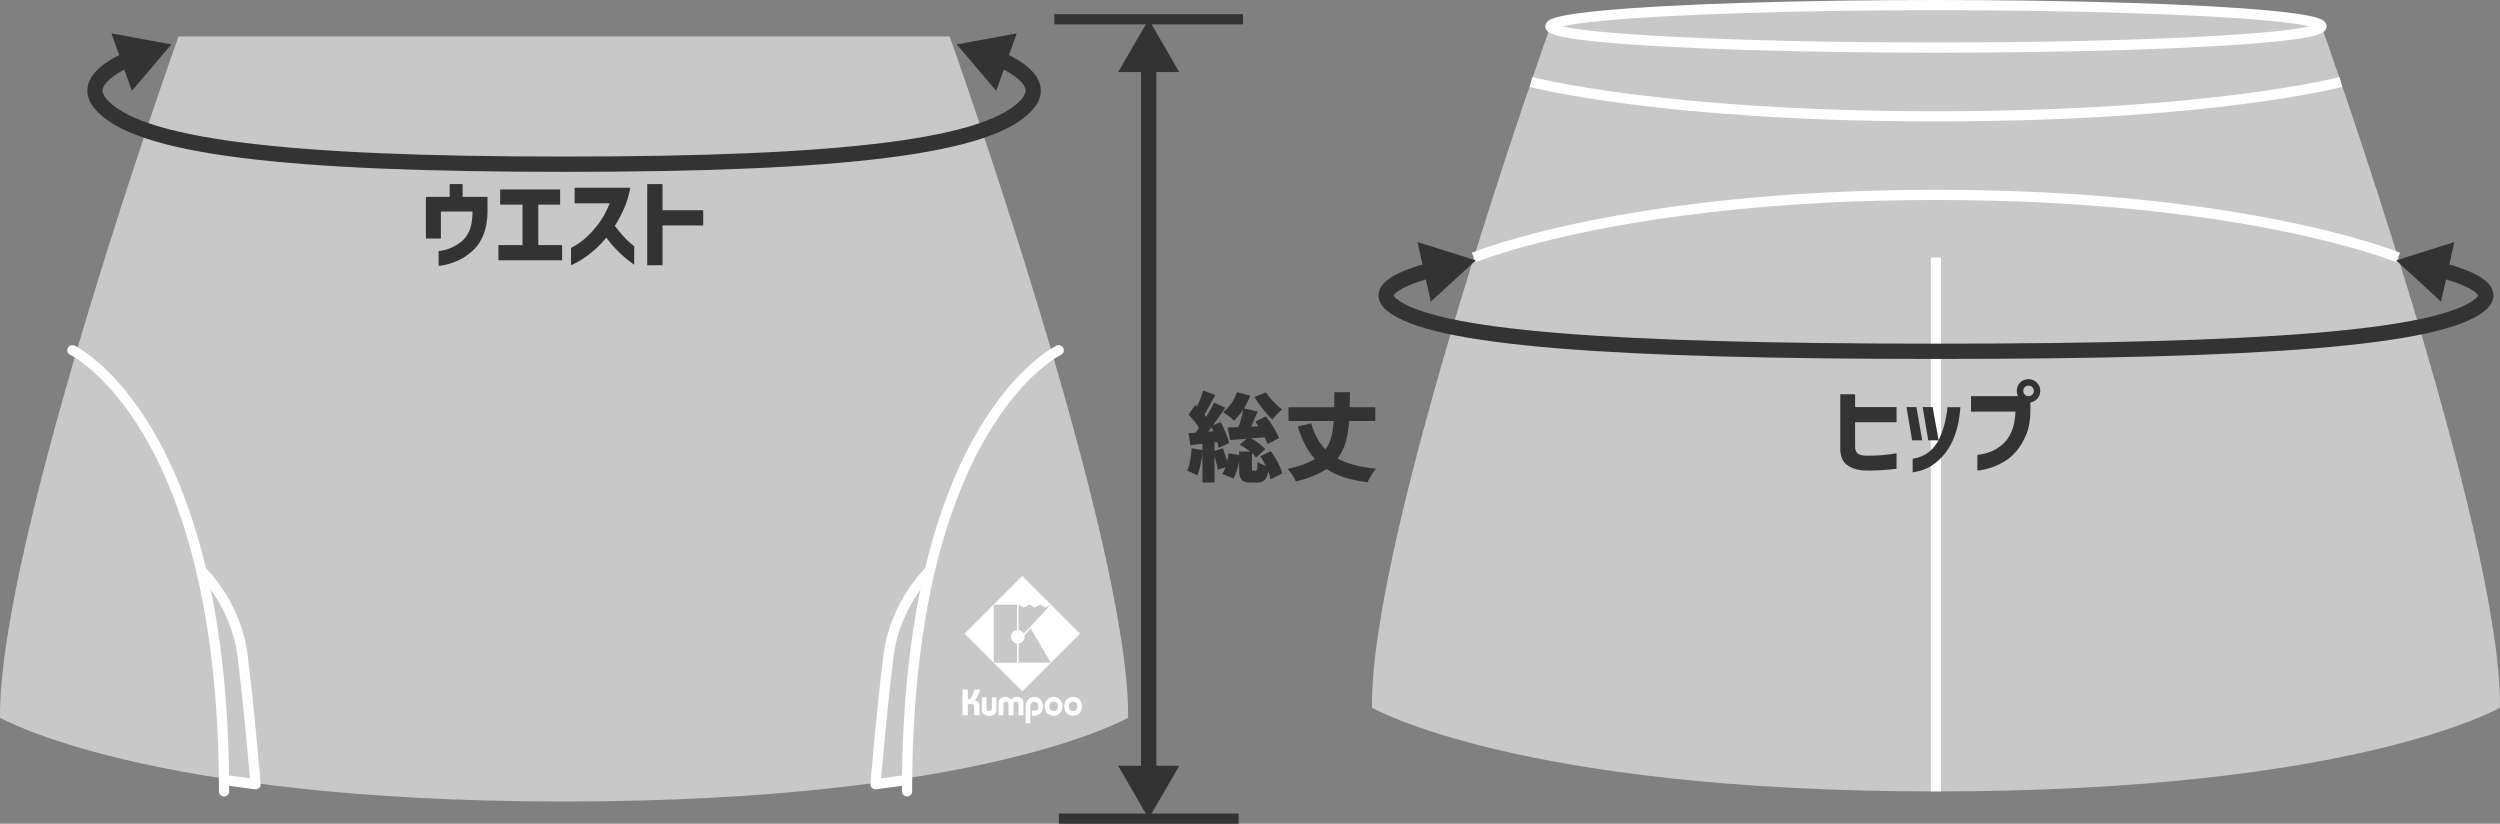
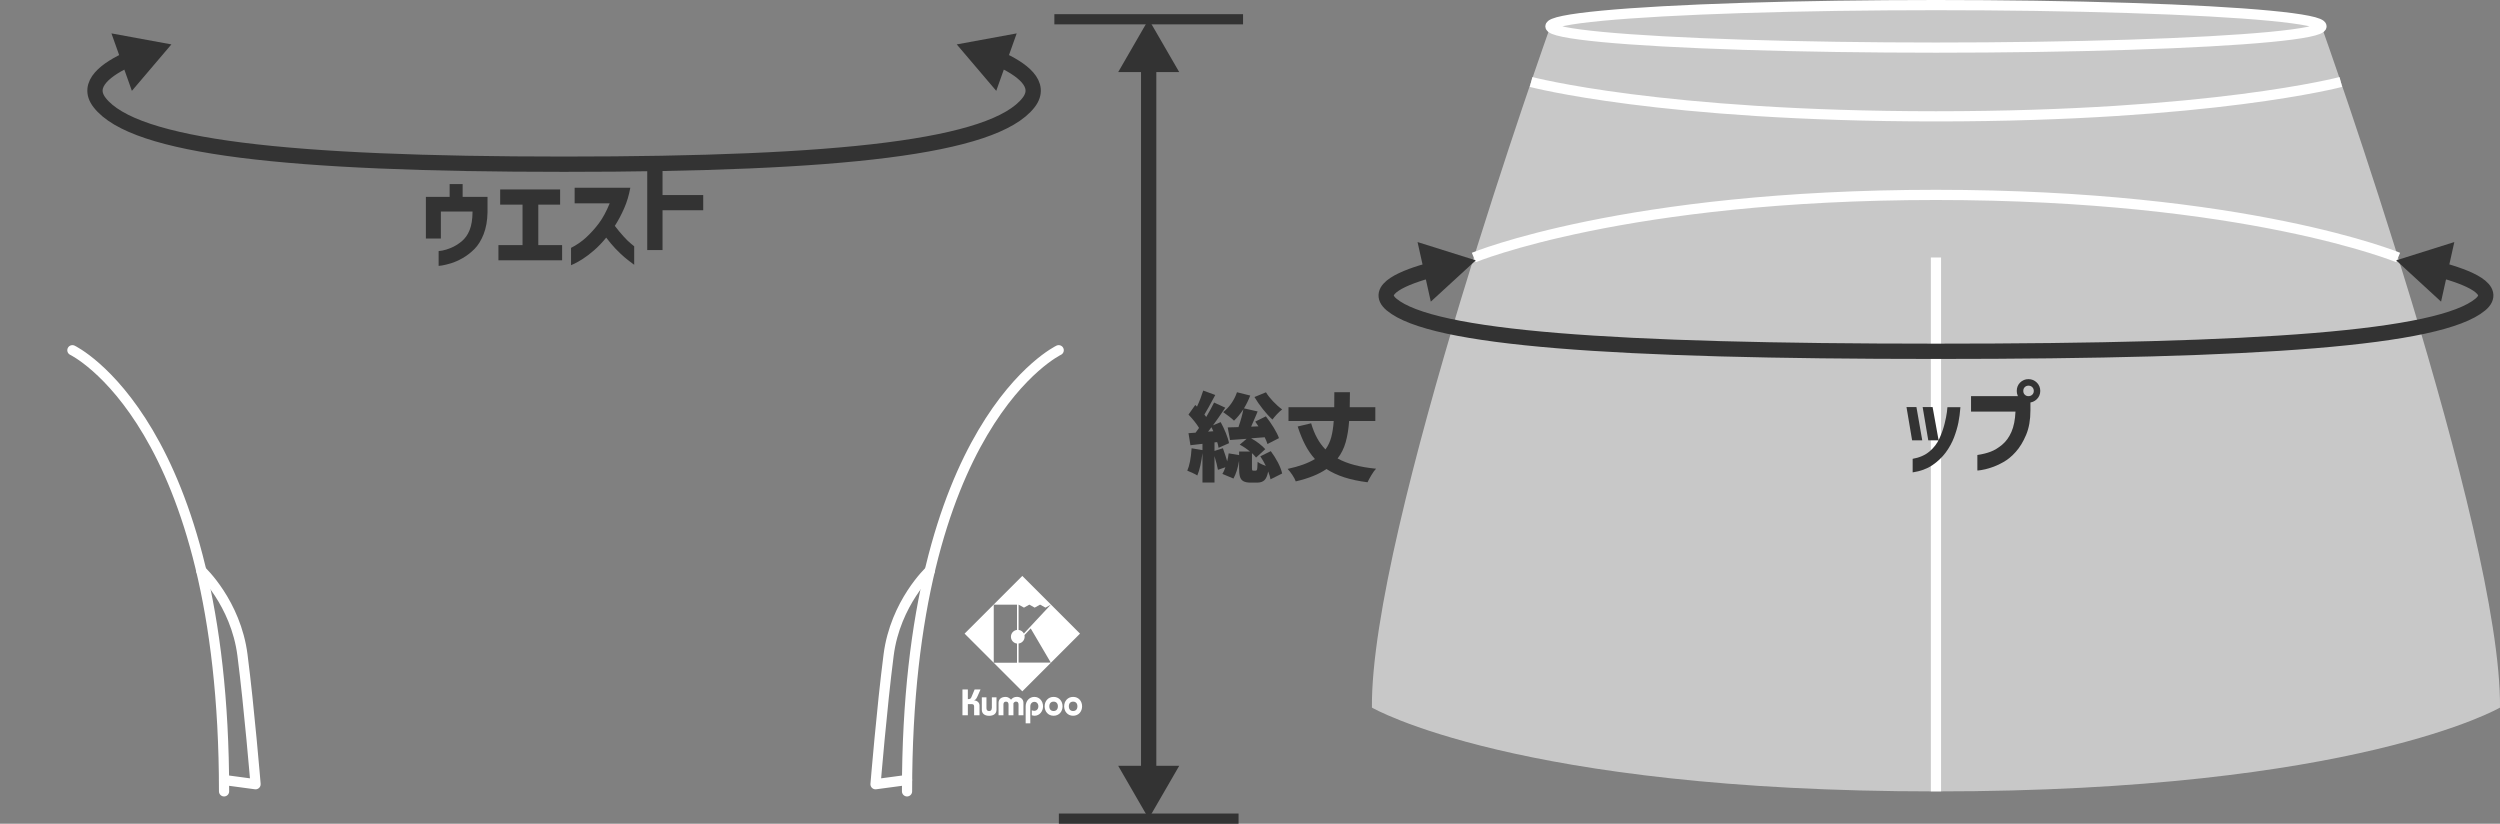
<svg xmlns="http://www.w3.org/2000/svg" id="_レイヤー_2" viewBox="0 0 490.39 161.58">
  <rect x="0" y="0" width="490.39" height="161.58" fill="#808080" stroke="none" />
  <defs>
    <style>.cls-1,.cls-2{fill:#333;}.cls-1,.cls-3,.cls-4{stroke-width:2px;}.cls-1,.cls-3,.cls-5{stroke-miterlimit:10;}.cls-1,.cls-5{stroke:#333;}.cls-6{fill:#fff;}.cls-7,.cls-3{fill:#c8c8c8;}.cls-3,.cls-4{stroke:#fff;}.cls-4{stroke-linecap:round;stroke-linejoin:round;}.cls-4,.cls-5{fill:none;}.cls-5{stroke-width:3px;}</style>
  </defs>
  <g id="_レイヤー_1-2">
    <g>
      <path class="cls-2" d="m249.27,88.49c.53.71,1,1.46,1.42,2.26.41.8.68,1.51.81,2.13l-2.28,1.14c-.06-.41-.22-.92-.46-1.54-.15.82-.4,1.39-.73,1.71s-.82.48-1.45.48h-1.22c-.65,0-1.13-.09-1.46-.28-.33-.18-.55-.47-.67-.87-.12-.4-.18-.98-.18-1.74v-1.37c-.24,1.42-.61,2.57-1.1,3.46l-2.17-.91c.2-.32.4-.75.59-1.31l-1.46.51c-.14-.75-.37-1.64-.68-2.68v5.17h-2.36v-5.79c-.1.85-.24,1.66-.41,2.43-.17.77-.37,1.43-.6,1.98-.2-.14-.5-.3-.9-.48-.4-.18-.76-.34-1.07-.47.43-.95.72-2.41.85-4.39l2.13.36v-1.23l-2.36.27-.38-2.36c.25-.01.72-.04,1.39-.1.15-.19.38-.5.68-.93-.48-.8-1.17-1.67-2.07-2.62l1.33-1.88.34.32c.51-1.1.91-2.15,1.22-3.15l2.36.87c-1.01,1.9-1.72,3.18-2.13,3.84.02.03.15.18.36.47.67-1.13,1.18-2.07,1.54-2.83l2.2,1.01c-.9,1.34-1.7,2.5-2.41,3.46l1.5-.63c.38.68.72,1.41,1.03,2.17.3.76.51,1.41.61,1.96l-2.05.91c-.08-.46-.16-.83-.27-1.12l-.53.06v1.67l1.65-.53c.38,1.08.66,1.93.84,2.57.13-.51.22-1.03.29-1.56l2.05.34v-.7h2.13c-.68-.56-1.36-1.01-2.01-1.35l1.35-1.14-3.25.23-.46-2.47,2.11-.06c.44-1.27.77-2.43.97-3.5-.61.92-1.22,1.67-1.84,2.24-.23-.23-.56-.51-1.01-.86-.44-.34-.82-.61-1.12-.82.59-.46,1.13-1.03,1.61-1.72s.85-1.42,1.1-2.18l2.6.65c-.35.92-.77,1.76-1.23,2.51l2.68.61c-.06.15-.12.29-.17.42-.05.13-.1.25-.15.36l-.95,2.2,1.43-.06c-.28-.43-.49-.74-.63-.93l2.09-1.03c.54.7,1.06,1.44,1.54,2.22.48.79.82,1.47,1.03,2.05l-2.26,1.16c-.13-.43-.31-.87-.55-1.33-1.19.1-2.08.17-2.66.21.54.29,1.07.63,1.57,1.02.5.39.9.76,1.21,1.11l-1.81,1.65c-.24-.32-.51-.61-.8-.87v2.87c0,.25.02.41.05.47.03.06.1.09.22.09h.46c.1,0,.17-.04.22-.11s.08-.23.1-.48c.03-.24.04-.62.06-1.14.33.28.87.54,1.61.8-.3-.63-.67-1.26-1.08-1.88l2.09-1.03Zm-11.27-3.89l-.36-.8-.67.87,1.03-.08Zm10.32-7.66c.34.57.81,1.17,1.4,1.79.59.62,1.18,1.15,1.78,1.58-.3.23-.64.54-1.02.94-.37.4-.67.75-.88,1.05-.6-.53-1.22-1.21-1.87-2.03s-1.21-1.62-1.66-2.39l2.26-.93Z" />
      <path class="cls-2" d="m264.64,82.58c-.11,1.58-.34,2.97-.68,4.17s-.87,2.26-1.58,3.18c1.87,1.04,4.39,1.71,7.54,2.01-.28.29-.58.7-.9,1.24-.32.53-.58,1.01-.77,1.42-1.72-.22-3.25-.54-4.57-.97-1.32-.43-2.49-.98-3.49-1.63-1.48,1.03-3.49,1.84-6.02,2.43-.13-.37-.35-.79-.67-1.27-.32-.48-.63-.87-.93-1.18,2.25-.48,4.04-1.13,5.36-1.94-.72-.8-1.36-1.72-1.9-2.76-.54-1.04-1.04-2.25-1.48-3.62l2.64-.63c.62,2.15,1.56,3.86,2.81,5.13.52-.71.9-1.52,1.14-2.42.24-.91.4-1.96.48-3.16h-8.87v-2.7h8.97c.01-.62.02-1.6.02-2.95h3.06c0,.7-.01,1.68-.04,2.95h5.02v2.7h-5.13Z" />
    </g>
    <g>
      <line class="cls-5" x1="225.32" y1="12.39" x2="225.32" y2="151.97" />
      <polygon class="cls-2" points="219.34 14.14 225.32 3.78 231.31 14.14 219.34 14.14" />
      <polygon class="cls-2" points="219.34 150.22 225.32 160.58 231.31 150.22 219.34 150.22" />
    </g>
    <line class="cls-1" x1="206.82" y1="3.78" x2="243.83" y2="3.78" />
    <line class="cls-1" x1="207.7" y1="160.58" x2="242.95" y2="160.58" />
    <g>
-       <path class="cls-7" d="m111.14,7.15h75.14s35.34,99,35.01,133.63c0,0-28.24,16.44-110.64,16.44S0,140.77,0,140.77C-.33,106.14,35.01,7.15,35.01,7.15h75.14" />
      <path class="cls-4" d="m14.2,68.7s29.75,14.2,29.75,86.53" />
      <path class="cls-4" d="m39.49,111.97s6.75,6.28,8.07,16.51c1.32,10.24,2.57,25.35,2.57,25.35l-6.18-.83" />
      <path class="cls-4" d="m207.67,68.7s-29.75,14.2-29.75,86.53" />
      <path class="cls-4" d="m182.38,111.97s-6.75,6.28-8.07,16.51-2.57,25.35-2.57,25.35l6.18-.83" />
      <g>
        <g>
          <path class="cls-6" d="m191.75,136.57l.59-1.33h-1.16l-.61,1.46c-.14.33-.22.44-.72.44v-1.9h-1.06v5.07h1.06v-2.19h.77c.31,0,.46.14.46.49v1.7h1.06v-1.91c0-.58-.44-.96-1.04-1.01v-.02c.34-.12.51-.49.65-.8Z" />
          <path class="cls-6" d="m194.54,138.91c0,.36-.18.57-.52.57s-.52-.2-.52-.57v-2.12h-.91v2.44c0,.77.58,1.18,1.44,1.18s1.44-.41,1.44-1.18v-2.44h-.91v2.12Z" />
          <path class="cls-6" d="m199.42,136.7c-.43,0-.8.17-1.1.54-.26-.3-.66-.54-1.03-.54-.85,0-1.42.41-1.42,1.17v2.44h.96v-2.12c0-.36.16-.56.5-.56s.5.2.5.56v2.12h.96v-2.36c.13-.24.33-.32.5-.33.34,0,.5.2.5.56v2.12h.96v-2.44c0-.77-.63-1.17-1.31-1.17Z" />
          <path class="cls-6" d="m202.9,136.7c-1.01,0-1.71.83-1.71,1.86v3.32h.91v-3.33c0-.51.34-.88.81-.88.44,0,.77.36.77.88s-.34.88-.8.88c-.2,0-.35-.04-.49-.11v.98c.18.05.36.1.55.1.98,0,1.66-.89,1.66-1.84,0-1.03-.7-1.86-1.7-1.86Z" />
          <path class="cls-6" d="m206.67,136.7c-1.08,0-1.76.84-1.76,1.85s.68,1.85,1.76,1.85,1.76-.84,1.76-1.85-.68-1.85-1.76-1.85Zm0,2.77c-.51,0-.84-.33-.84-.92s.34-.92.84-.92.84.33.84.92-.34.92-.84.92Z" />
          <path class="cls-6" d="m210.5,136.7c-1.08,0-1.76.84-1.76,1.85s.68,1.85,1.76,1.85,1.76-.84,1.76-1.85-.68-1.85-1.76-1.85Zm0,2.77c-.51,0-.84-.33-.84-.92s.33-.92.84-.92.84.33.84.92-.34.92-.84.92Z" />
        </g>
        <path class="cls-6" d="m189.21,124.29l11.32,11.32,11.32-11.32-11.32-11.32-11.32,11.32Zm10.28-.73c-.67.08-1.19.65-1.19,1.34,0,.69.52,1.26,1.19,1.34v3.76h-4.56v-11.39h4.56v4.96Zm.31,6.43v-3.76c.67-.08,1.19-.65,1.19-1.34,0-.11-.01-.21-.03-.31l1.22-1.31,3.94,6.71h-6.32Zm2.11-11.39l1.05.59,1.06-.59,1.05.59,1.05-.58-5.28,5.66c-.2-.38-.59-.66-1.04-.71v-4.96l1.06.59,1.06-.59Z" />
      </g>
    </g>
    <g>
      <path class="cls-7" d="m380.24,5.17h75.14s35.34,99,35.01,133.63c0,0-28.24,16.44-110.64,16.44s-110.64-16.44-110.64-16.44c-.33-34.63,35.01-133.63,35.01-133.63h75.14" />
      <ellipse class="cls-3" cx="379.75" cy="5.17" rx="75.63" ry="4.17" />
      <path class="cls-3" d="m300.33,16.08s25.47,6.74,79.42,6.74,79.42-6.74,79.42-6.74" />
      <path class="cls-3" d="m289.09,50.51s29.66-12.28,90.66-12.28,90.66,12.28,90.66,12.28" />
      <line class="cls-3" x1="379.75" y1="50.51" x2="379.75" y2="155.23" />
    </g>
    <g>
      <path class="cls-2" d="m86.47,46.79h-2.93v-8.17h4.66v-2.51h2.55v2.51h4.88v3c-.03,1.65-.28,3.08-.76,4.31-.48,1.23-1.09,2.2-1.82,2.93s-1.5,1.31-2.3,1.77c-.8.46-1.56.79-2.27,1.01-.72.21-1.3.36-1.74.43-.44.07-.68.1-.7.09v-2.91s.27-.02.73-.1c.46-.08,1.04-.26,1.72-.54.68-.28,1.37-.7,2.05-1.25.68-.56,1.21-1.3,1.58-2.23.37-.93.56-2.11.57-3.54v-.09h-6.21v5.32Z" />
      <path class="cls-2" d="m97.77,51.06v-2.98h4.73v-7.94h-4.39v-2.98h11.76v2.98h-4.28v7.94h4.67v2.98h-12.5Z" />
      <path class="cls-2" d="m119.6,39.89h-6.88v-3.06h10.92c-.27,1.47-.67,2.83-1.23,4.08-.55,1.25-1.16,2.39-1.81,3.4.57.75,1.14,1.43,1.7,2.05.56.62,1.05,1.1,1.46,1.43.41.34.62.51.64.52v3.63c-.68-.49-1.3-.98-1.86-1.44-.56-.47-1.15-1.04-1.79-1.7-.63-.67-1.25-1.4-1.84-2.19-.77.95-1.56,1.78-2.37,2.48s-1.55,1.27-2.23,1.7c-.68.43-1.23.74-1.65.94-.42.2-.63.29-.65.29v-3.4c1.1-.56,2.09-1.24,2.97-2.05.88-.81,1.71-1.73,2.48-2.75.77-1.03,1.48-2.34,2.13-3.93Z" />
-       <path class="cls-2" d="m137.94,41.24v2.98h-7.98v7.81h-3v-15.92h3v5.13h7.98Z" />
+       <path class="cls-2" d="m137.94,41.24h-7.98v7.81h-3v-15.92h3v5.13h7.98Z" />
    </g>
    <g>
      <path class="cls-5" d="m195.83,11.47c4.53,2.02,8.74,5.02,5.93,8.65-6.81,8.76-36.9,12.09-91.11,12.09s-84.3-3.32-91.11-12.09c-2.82-3.62,1.4-6.63,5.93-8.65" />
      <polygon class="cls-2" points="195.42 17.82 187.67 8.71 199.43 6.55 195.42 17.82" />
      <polygon class="cls-2" points="25.87 17.82 33.62 8.71 21.86 6.55 25.87 17.82" />
    </g>
    <g>
-       <path class="cls-2" d="m360.98,88.04v-10.7h2.91v2.51h8.13v2.98h-8.13v4.92c.03.48.18.87.46,1.15.29.28.82.45,1.61.48,1.12.01,2.11-.01,2.98-.08s1.9-.19,3.08-.38v3.04c-1.14.13-2.18.22-3.14.28-.95.06-2,.07-3.15.05-1.39-.06-2.53-.42-3.42-1.08-.89-.66-1.33-1.72-1.33-3.17Z" />
      <path class="cls-2" d="m375.92,79.85l1.14,6.52h-1.99l-1.1-6.52h1.96Zm-.74,12.81v-2.66c1.33-.23,2.43-.71,3.3-1.44s1.52-1.59,1.96-2.57.77-1.92,1-2.85c.23-.92.38-1.69.46-2.31s.11-.93.1-.96h2.55c-.09,1.13-.22,2.14-.4,3.03-.18.89-.46,1.86-.85,2.89s-.94,2.03-1.65,2.99c-.72.96-1.6,1.79-2.64,2.49s-2.32,1.16-3.81,1.39Zm3.91-12.81l1.18,6.52h-2.03l-1.1-6.52h1.96Z" />
      <path class="cls-2" d="m395.35,80.74h-8.72v-3.04h9.48l2.17.65v2.15c0,1.86-.28,3.46-.85,4.81s-1.24,2.45-2.02,3.32c-.77.87-1.59,1.54-2.45,2.02-.86.48-1.68.85-2.45,1.09-.77.25-1.4.4-1.89.47-.49.07-.74.1-.75.08v-3.04c1.01-.15,1.89-.37,2.64-.66.75-.29,1.49-.74,2.23-1.36.74-.62,1.35-1.45,1.81-2.5s.73-2.38.8-4Zm.91-5.7c.44-.44.99-.67,1.63-.67s1.19.23,1.64.67c.45.45.68,1,.68,1.64s-.23,1.19-.68,1.63-1,.67-1.64.67-1.19-.22-1.63-.67-.66-.99-.66-1.63.22-1.2.66-1.65Zm2.68,1.65c0-.3-.1-.55-.3-.75s-.45-.29-.74-.29-.54.1-.73.29c-.2.2-.29.45-.29.75s.1.54.29.73c.2.2.44.29.73.29s.54-.1.74-.29.3-.44.3-.73Z" />
    </g>
    <g>
      <path class="cls-5" d="m478.45,52.86c5.71,1.52,11.62,3.93,8.08,6.88-7.98,6.65-43.24,9.17-106.78,9.17s-98.81-2.52-106.78-9.17c-3.53-2.95,2.38-5.36,8.09-6.88" />
      <polygon class="cls-2" points="478.83 59.17 470.02 51.07 481.43 47.48 478.83 59.17" />
      <polygon class="cls-2" points="280.66 59.17 289.48 51.07 278.06 47.48 280.66 59.17" />
    </g>
  </g>
</svg>